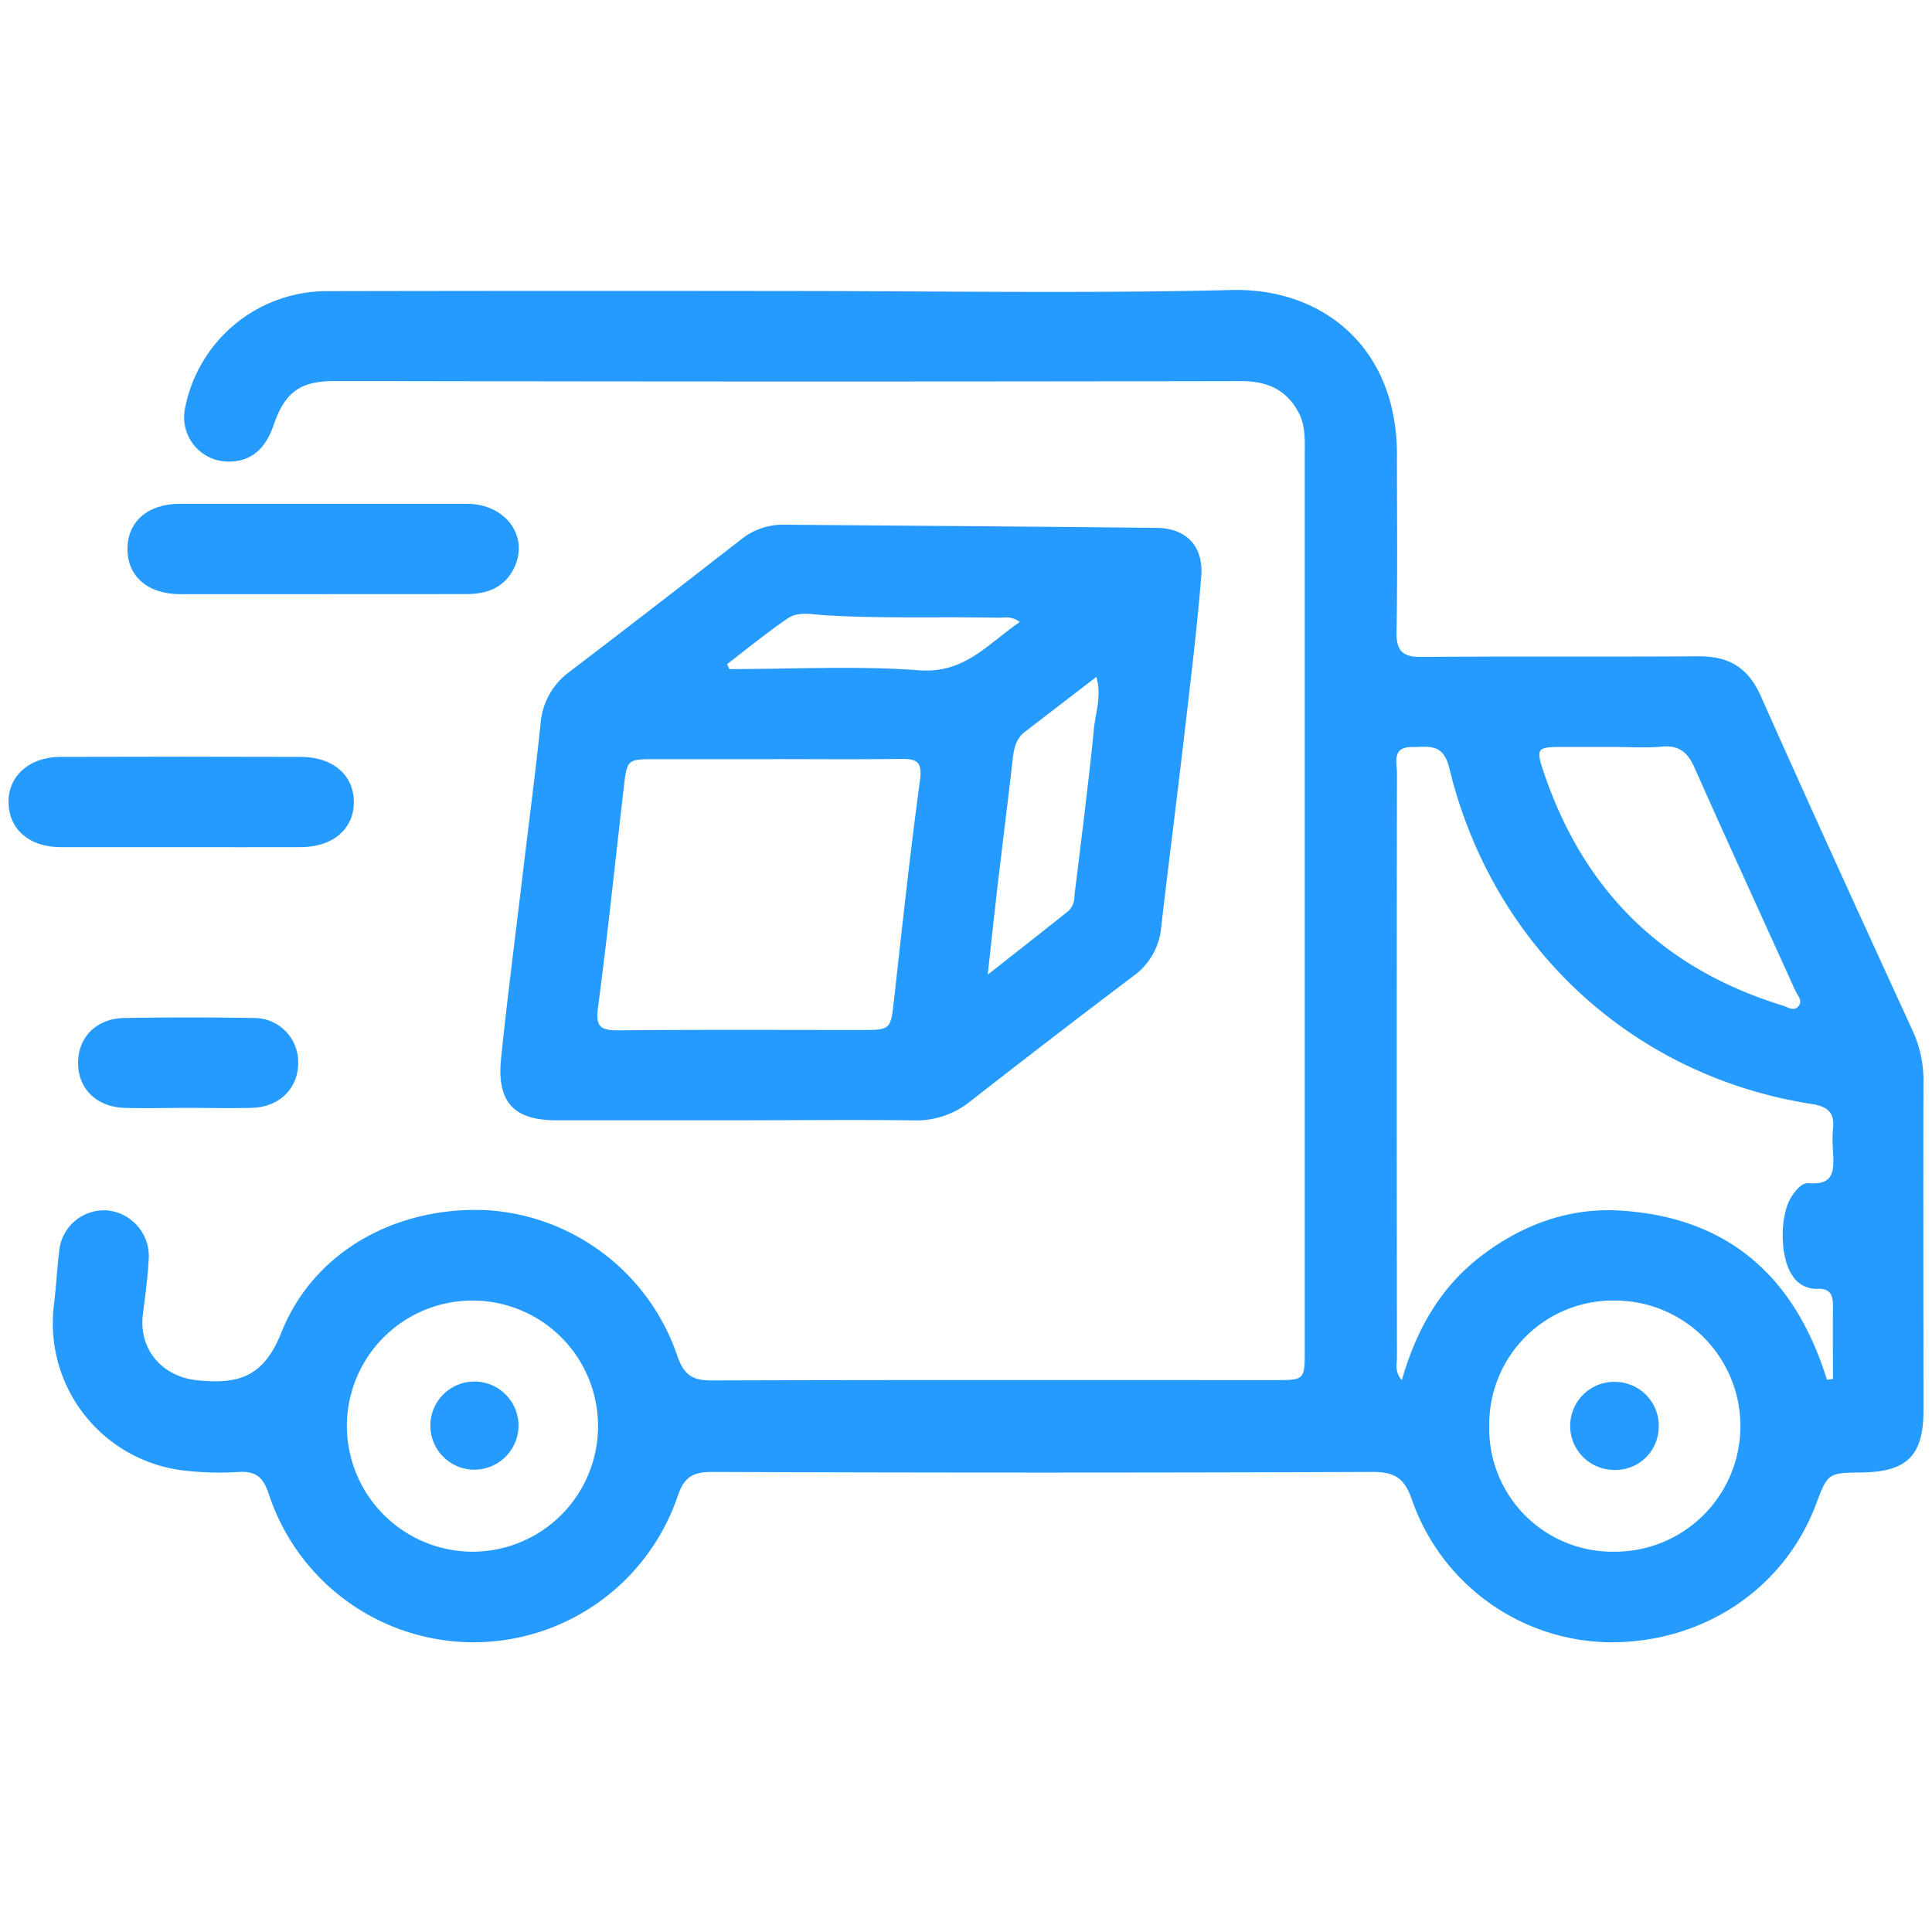
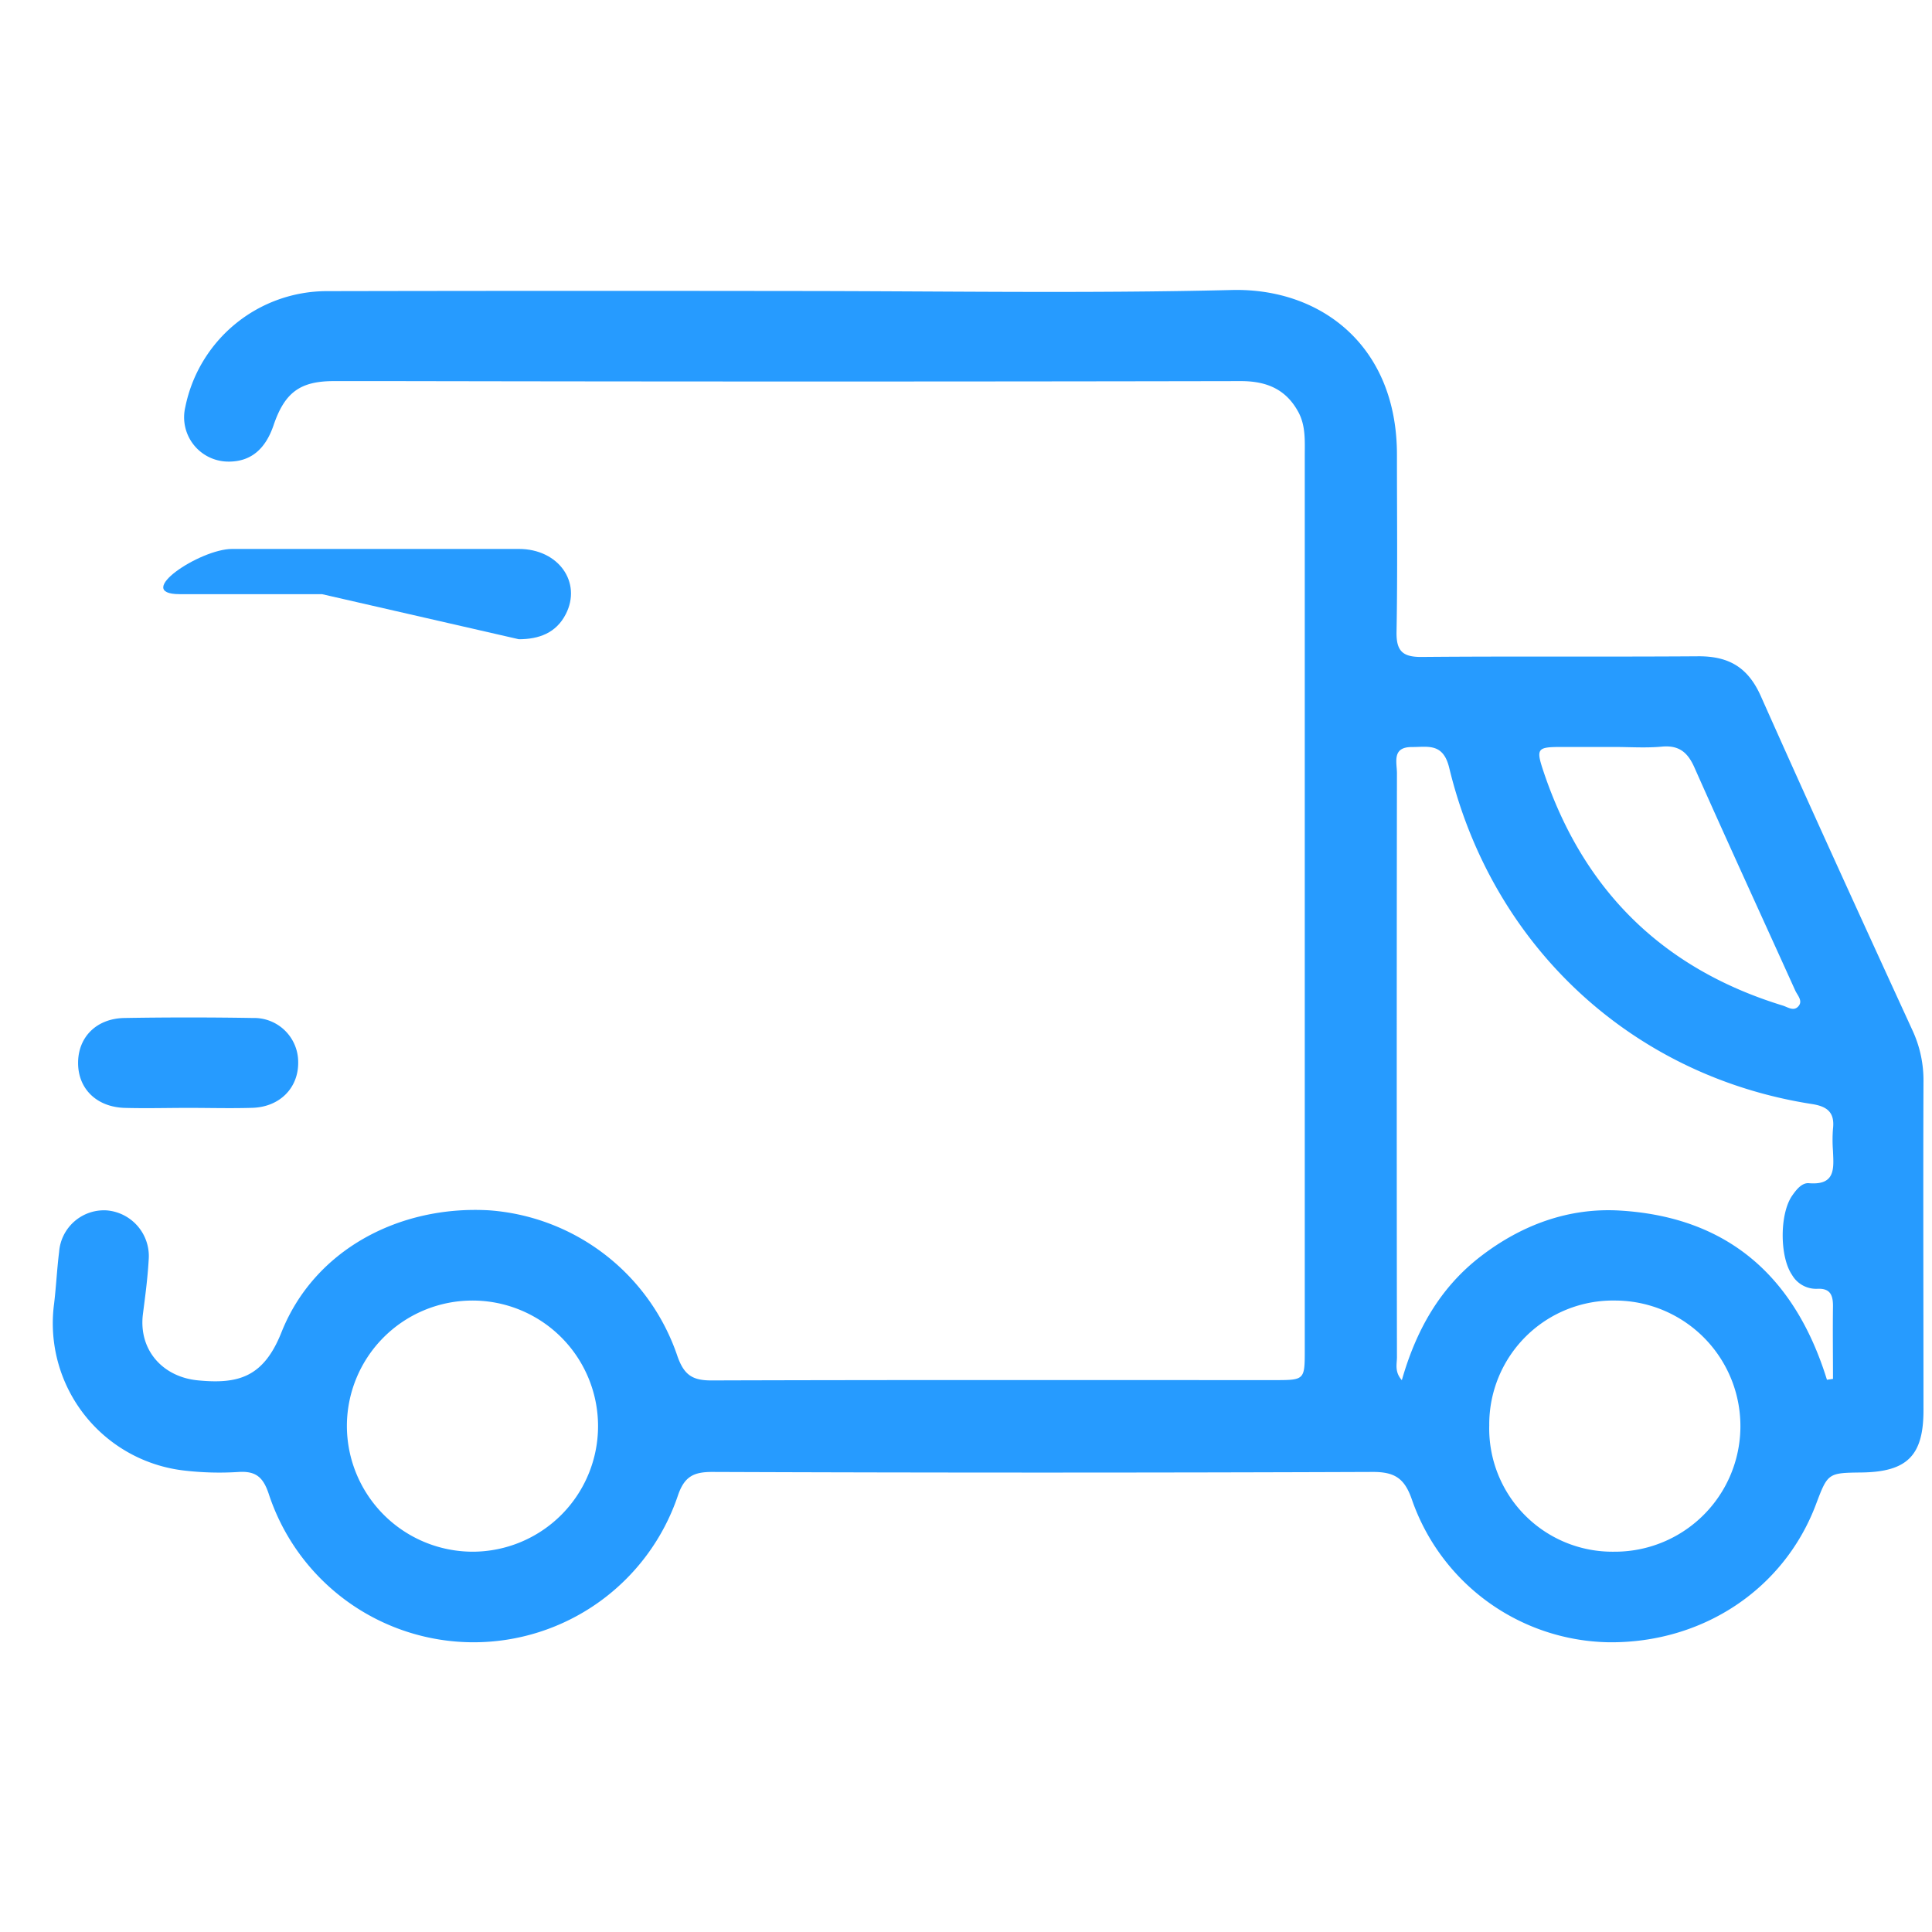
<svg xmlns="http://www.w3.org/2000/svg" id="Layer_1" data-name="Layer 1" viewBox="0 0 288 288">
  <defs>
    <style>.cls-1{fill:#269bff;}</style>
  </defs>
  <path class="cls-1" d="M117.54,43.38c22,0,44.08.39,66.1-.15,13.27-.32,24.65,8.33,24.6,24.65,0,8.77.1,17.55-.06,26.32-.05,2.89.94,3.76,3.79,3.73,13.75-.12,27.52,0,41.27-.1,4.59,0,7.39,1.74,9.27,6,7.42,16.66,15,33.24,22.61,49.83a17.64,17.64,0,0,1,1.61,7.51c-.06,16.35,0,32.7,0,49.06,0,6.75-2.43,9.17-9.2,9.27-5.06.06-5.06.07-6.85,4.81-4.77,12.59-16.85,20.63-30.83,20.5a31.64,31.64,0,0,1-29.36-21.21c-1.09-3.2-2.54-4.2-5.91-4.18q-49.2.19-98.41,0c-2.76,0-4.15.66-5.12,3.53a32.14,32.14,0,0,1-61-.29c-.81-2.41-1.87-3.38-4.41-3.24a45,45,0,0,1-8.36-.23A22.09,22.09,0,0,1,8.06,194.37c.31-2.57.43-5.17.75-7.73a6.71,6.71,0,0,1,7.1-6.21,6.84,6.84,0,0,1,6.25,7.42c-.15,2.68-.51,5.35-.85,8-.69,5.35,2.91,9.42,8.21,9.92,6,.58,9.77-.45,12.44-7.17,4.89-12.29,17.54-18.94,30.94-18.18A32.09,32.09,0,0,1,101,202.21c1,2.82,2.29,3.58,5.1,3.57,28-.09,56-.05,84.05-.05,4.28,0,4.35-.07,4.35-4.36q0-66.7,0-133.41c0-2.18.15-4.42-.91-6.45-1.83-3.45-4.72-4.7-8.62-4.7q-63,.12-125.93,0c-3.09,0-6.18,0-9.27,0-5.06,0-7.34,1.71-9,6.61-1.24,3.62-3.45,5.39-6.67,5.39a6.61,6.61,0,0,1-6.48-8.12A21.55,21.55,0,0,1,48.74,43.4Q83.14,43.33,117.54,43.38Zm154.8,162.3.9-.13c0-3.63-.05-7.26,0-10.89,0-1.72-.5-2.64-2.37-2.54a4.15,4.15,0,0,1-3.74-2.08c-1.85-2.71-1.85-9.06,0-11.77.64-.93,1.48-2,2.55-1.89,4,.32,3.66-2.27,3.56-4.82a21.24,21.24,0,0,1,0-3.29c.28-2.4-.8-3.33-3.12-3.69-26.74-4.15-47.63-23.41-54.09-50.13-.91-3.75-3.19-3.08-5.58-3.09-3,0-2.21,2.3-2.21,3.91q-.06,43.53,0,87.06c0,1-.38,2.16.73,3.41,2.13-7.44,5.66-13.75,11.71-18.42s13.11-7.34,20.85-6.86C257.72,181.45,267.62,190.44,272.34,205.68ZM70.45,231.31a18.72,18.72,0,1,0-18.74-18.63A18.78,18.78,0,0,0,70.45,231.31ZM222,212.47a18.37,18.37,0,0,0,18.58,18.84,18.72,18.72,0,1,0,.28-37.44A18.46,18.46,0,0,0,222,212.47Zm18.56-101.12H232.8c-3.66,0-3.88.19-2.69,3.72,5.93,17.67,17.76,29.34,35.62,34.82.73.22,1.57.86,2.25.22.88-.83,0-1.68-.35-2.42-5-11.06-10.07-22.08-15-33.18-1-2.31-2.29-3.46-4.92-3.21C245.35,111.52,243,111.35,240.56,111.35Z" />
-   <path class="cls-1" d="M109.81,167c-9,0-17.94,0-26.91,0-6.31,0-8.87-2.74-8.21-9.18.92-8.9,2.07-17.79,3.13-26.68.92-7.7,1.93-15.4,2.75-23.12a10.56,10.56,0,0,1,4.26-7.83c8.64-6.57,17.22-13.23,25.8-19.9a9.91,9.91,0,0,1,6.4-2.07c18.42.15,36.85.27,55.28.47,4.5,0,7.13,2.71,6.76,7.25-.66,8-1.64,16-2.57,24-1.09,9.39-2.3,18.76-3.39,28.15a10,10,0,0,1-4.05,7.32q-12.27,9.27-24.41,18.76a12.78,12.78,0,0,1-8.54,2.84C127.34,166.9,118.57,167,109.81,167Zm5.58-53.83H97.76c-4.25,0-4.28,0-4.76,4.13-1.28,11-2.41,22-3.86,32.9-.38,2.81.35,3.41,3,3.39,12.16-.11,24.31-.05,36.47-.05,4.12,0,4.17-.13,4.64-4.32,1.23-11,2.41-22,3.89-32.9.38-2.81-.51-3.22-2.9-3.19C128,113.22,121.67,113.16,115.39,113.16Zm31.85,32.12c4.5-3.54,8.3-6.51,12.07-9.53a3,3,0,0,0,.85-2.16c1-8.3,2.08-16.58,2.9-24.89.24-2.45,1.19-4.94.38-7.81l-10.68,8.21c-1.39,1.07-1.63,2.61-1.82,4.23-.69,6.13-1.47,12.24-2.19,18.36C148.26,135.9,147.81,140.11,147.24,145.28ZM108.39,99l.33.74c9.44,0,18.91-.52,28.29.18,6.84.51,10.29-4,15-7.19-1.2-.94-2.23-.64-3.18-.65-8.64-.17-17.29.16-25.94-.37-1.84-.12-3.91-.62-5.54.52C114.28,94.34,111.37,96.71,108.39,99Z" />
-   <path class="cls-1" d="M48,88.57c-7.07,0-14.14,0-21.22,0C22,88.54,19,85.9,19,81.84s3-6.73,7.81-6.74q21.38,0,42.75,0c5.94,0,9.42,5,7,9.72-1.44,2.81-4,3.74-7,3.74Z" />
-   <path class="cls-1" d="M26.93,126.28c-6,0-11.95,0-17.92,0-4.63,0-7.63-2.64-7.74-6.57s3-6.86,7.75-6.88q17.92-.06,35.85,0c4.78,0,7.9,2.77,7.88,6.76s-3.12,6.67-7.89,6.69C38.88,126.3,32.91,126.28,26.93,126.28Z" />
+   <path class="cls-1" d="M48,88.57c-7.07,0-14.14,0-21.22,0s3-6.73,7.81-6.74q21.38,0,42.75,0c5.94,0,9.42,5,7,9.72-1.44,2.81-4,3.74-7,3.74Z" />
  <path class="cls-1" d="M28.11,165.15c-3.19,0-6.39.09-9.57,0-4.18-.15-6.91-2.88-6.9-6.72s2.74-6.61,6.92-6.68q9.57-.16,19.14,0a6.57,6.57,0,0,1,6.75,6.55c.07,3.82-2.69,6.69-6.78,6.84C34.49,165.24,31.3,165.15,28.11,165.15Z" />
-   <path class="cls-1" d="M70.46,219.08a6.57,6.57,0,1,1,6.83-6.4A6.59,6.59,0,0,1,70.46,219.08Z" />
-   <path class="cls-1" d="M240.93,206a6.54,6.54,0,0,1,6.33,6.89,6.46,6.46,0,0,1-6.94,6.22,6.56,6.56,0,1,1,.61-13.11Z" />
</svg>